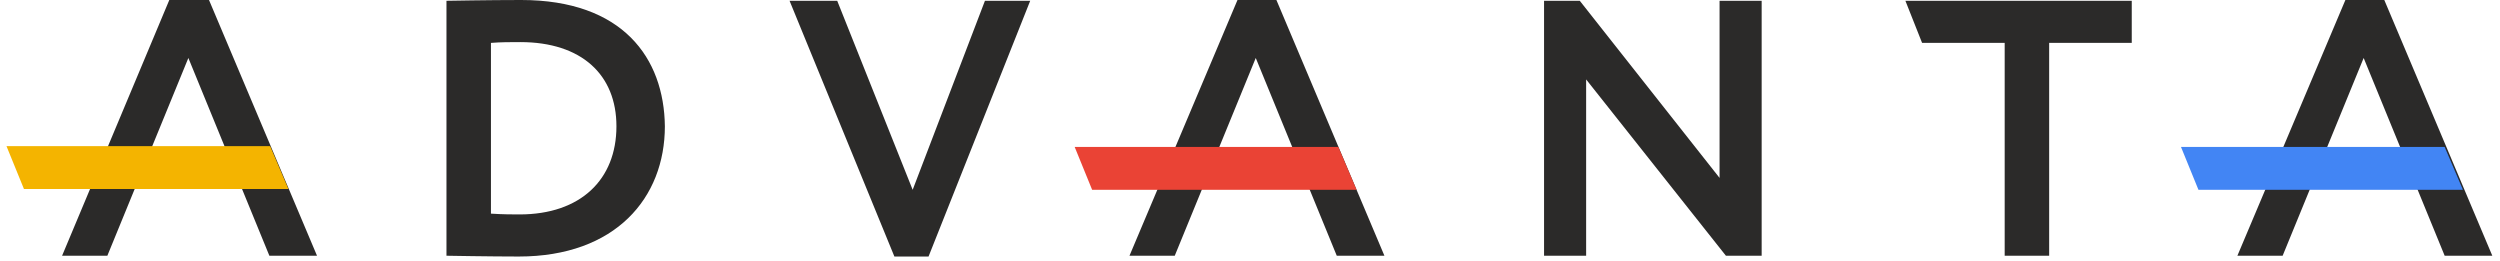
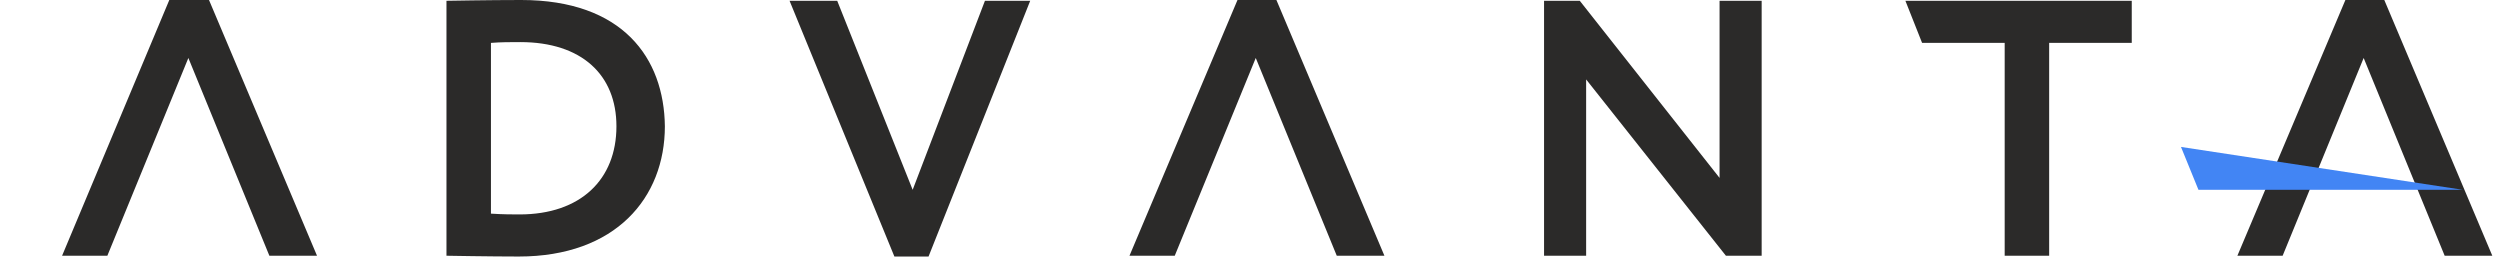
<svg xmlns="http://www.w3.org/2000/svg" width="211" height="22" viewBox="0 0 211 22" fill="none">
  <path d="M14.289 0L5.24 21.584H9.06L15.898 4.893L22.735 21.584H26.756L17.64 0H14.289ZM43.983 0C41.302 0 37.682 0.067 37.682 0.067V21.584C37.682 21.584 41.436 21.651 43.782 21.651C51.96 21.651 56.115 16.691 56.115 10.658C56.048 4.893 52.563 0 43.983 0ZM43.849 18.098C43.313 18.098 42.441 18.098 41.436 18.031V3.62C42.307 3.553 43.045 3.553 43.916 3.553C49.077 3.553 52.027 6.301 52.027 10.658C52.027 15.149 49.01 18.098 43.849 18.098ZM77.029 16.02L70.661 0.067H66.639L75.487 21.651H78.369L86.949 0.067H83.129L77.029 16.02ZM104.444 0L95.328 21.584H99.149L105.986 4.893L112.823 21.584H116.845L107.729 0H104.444ZM145.131 15.015L133.334 0.067H130.318V21.584H133.87V6.703L145.667 21.584H148.684V0.067H145.131V15.015ZM162.224 3.62H169.195V21.584H172.949V3.62H179.92V0.067H160.816L162.224 3.62ZM201.235 0H197.951L188.835 21.584H192.655L199.493 4.893L206.33 21.584H210.351L201.235 0Z" fill="#2B2A29" />
-   <path d="M114.498 16.021H92.177L90.702 12.401H112.956L114.498 16.021Z" fill="#EA4335" />
-   <path d="M24.344 15.954H2.023L0.548 12.334H22.802L24.344 15.954Z" fill="#F4B400" />
-   <path d="M207.871 16.021H185.55L184.075 12.401H206.329L207.871 16.021Z" fill="#4285F4" />
+   <path d="M207.871 16.021H185.55L184.075 12.401L207.871 16.021Z" fill="#4285F4" />
</svg>